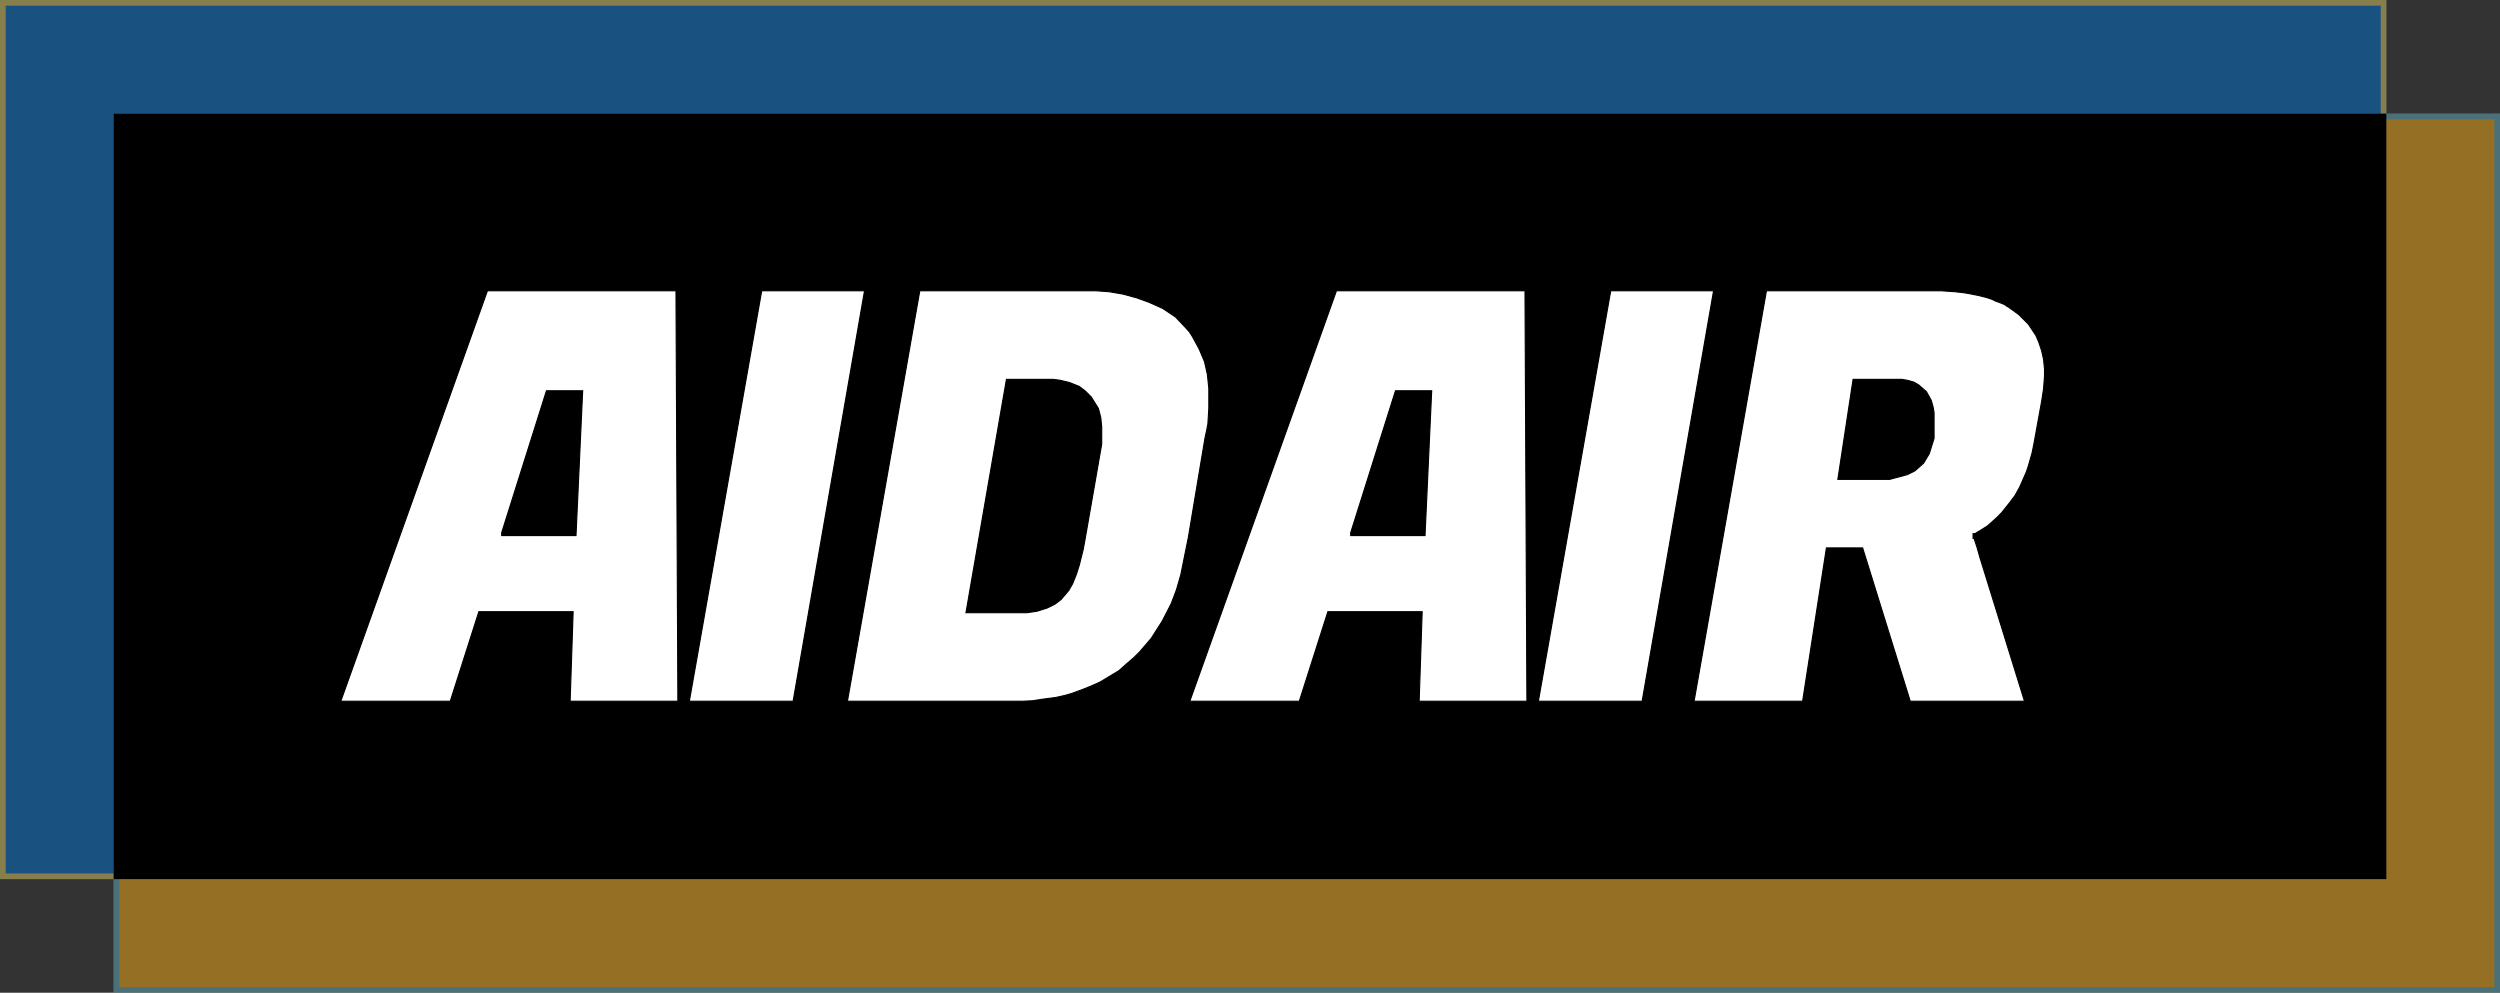
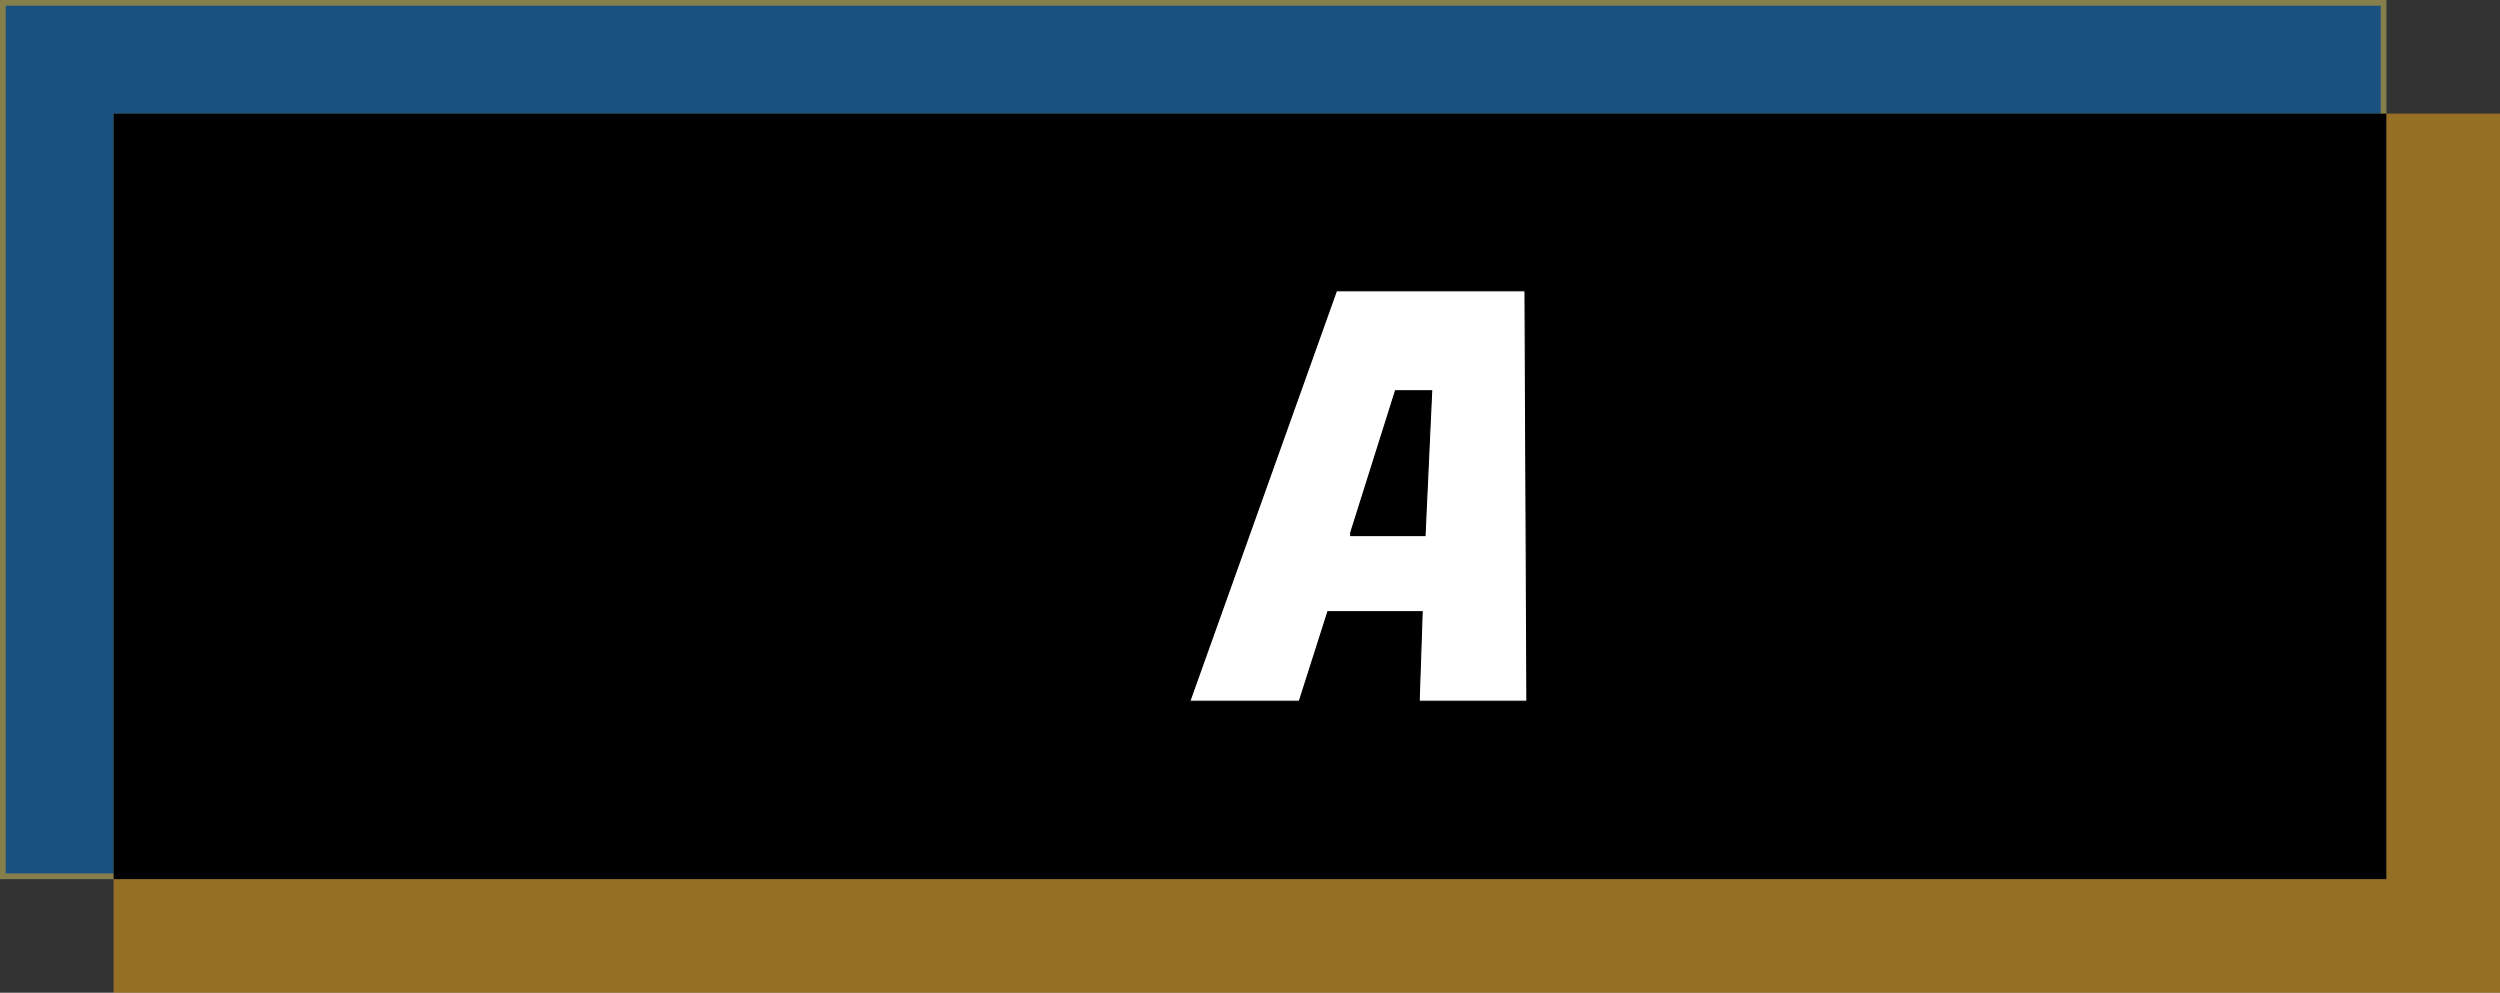
<svg xmlns="http://www.w3.org/2000/svg" width="2201" height="874" viewBox="0 0 2201 874" fill="none">
  <rect x="0" y="0" width="2201" height="874" fill="#333333" stroke="none" />
  <rect width="2101" height="774" fill="#0072D0" fill-opacity="0.5" />
  <rect x="2.5" y="2.5" width="2096" height="769" stroke="#F6AC16" stroke-opacity="0.5" stroke-width="5" />
  <rect x="100" y="100" width="2101" height="774" fill="#F6AC16" fill-opacity="0.5" />
-   <rect x="102.5" y="102.5" width="2096" height="769" stroke="#0072D0" stroke-opacity="0.5" stroke-width="5" />
  <rect x="100" y="100" width="2001" height="674" fill="black" />
-   <path d="M761.152 256H670.598L606.875 617.377H698.267L761.152 256Z" fill="white" stroke="black" />
-   <path d="M1508.64 256H1418.08L1354.36 617.377H1445.75L1508.64 256Z" fill="white" stroke="black" />
-   <path fill-rule="evenodd" clip-rule="evenodd" d="M809.783 256H965.318L976.637 256.838L988.794 258.935L1000.95 262.288L1011.43 266.062L1023.59 271.512L1034.91 279.058L1042.88 287.442L1047.07 292.054L1050 296.665L1055.87 307.565L1060.48 318.465L1063 329.785L1064.26 341.942V359.55L1063.42 373.385L1062.16 379.673L1060.9 385.542L1046.23 473.162L1039.52 506.281L1035.75 519.277L1031.14 531.435L1023.17 546.946L1013.53 562.039L1008.5 567.908L1003.47 573.777L998.437 578.808L992.568 583.839L988.794 587.192L985.021 590.546L980.829 593.062L976.637 595.577L968.252 600.608L960.706 603.962L952.321 607.315L943.098 610.669L937.229 612.346L929.683 614.023L917.106 615.7C916.108 615.858 915.293 615.99 914.526 616.113C912.932 616.37 911.543 616.594 909.141 616.958L900.756 617.377H746.06L809.783 256ZM850.448 539.4L886.083 333.977H927.168L933.456 334.815L941.841 336.912L950.225 340.265L955.675 344.458L960.706 349.488L966.994 359.55L969.091 367.515L969.929 375.9V390.992L954.837 477.354L953.579 484.062L950.225 497.477L947.71 505.442L944.356 513.827L941.002 519.696L934.294 527.662L928.845 531.854L922.137 535.208L912.914 538.142L904.11 539.4H850.448Z" fill="white" stroke="black" />
-   <path fill-rule="evenodd" clip-rule="evenodd" d="M595.138 256L596.815 617.377H501.931L504.584 538.562H421.577L396.423 617.377H300L429.123 256H595.138ZM441.7 468.969L481.107 344.038H512.969L507.1 471.485H441.7V468.969Z" fill="white" stroke="black" />
+   <path d="M1508.64 256H1418.08H1445.75L1508.64 256Z" fill="white" stroke="black" />
  <path fill-rule="evenodd" clip-rule="evenodd" d="M1342.62 256L1344.3 617.377H1249.41L1252.07 538.562H1169.06L1143.91 617.377H1047.48L1176.61 256H1342.62ZM1189.18 468.969L1228.59 344.038H1260.45L1254.58 471.485H1189.18V468.969Z" fill="white" stroke="black" />
-   <path fill-rule="evenodd" clip-rule="evenodd" d="M1555.17 256H1709.45L1721.18 256.838L1728.73 257.677L1733.76 258.515L1737.95 259.354L1742.15 260.192L1745.5 261.031L1748.85 261.869L1751.37 262.708L1753.88 263.546L1755.56 264.385L1757.24 265.223L1759.75 266.062L1761.85 266.9L1763.95 267.738L1765.62 268.577L1766.46 269.415L1768.14 270.254L1777.36 276.962L1785.75 285.346L1792.45 295.408L1794.97 301.277L1797.48 308.823L1799.16 316.369L1800 324.754V331.042L1799.16 342.362L1797.48 353.262L1795.81 362.485L1794.13 371.708L1792.45 380.931L1790.78 390.154L1789.1 398.538L1787.42 404.408L1785.75 410.277L1784.07 415.308L1778.2 428.723L1774.01 436.269L1768.98 442.977L1762.27 451.362L1757.24 456.392L1749.69 463.1L1742.98 467.292L1738.79 469.808H1737.11V474H1737.95L1740.47 481.546L1742.98 490.35L1782.39 617.377H1681.78L1639.85 482.385H1607.99L1587.03 617.377H1491.45L1555.17 256ZM1674.12 333.977H1631.47L1618.05 422.015H1663.75L1679.26 417.823L1685.97 414.469L1693.51 407.762L1698.55 399.377L1702.74 385.962V363.323L1701.9 358.292L1700.22 352.423L1696.03 344.877L1689.32 339.008L1685.13 336.492L1679.26 334.815L1674.12 333.977Z" fill="white" stroke="black" />
</svg>